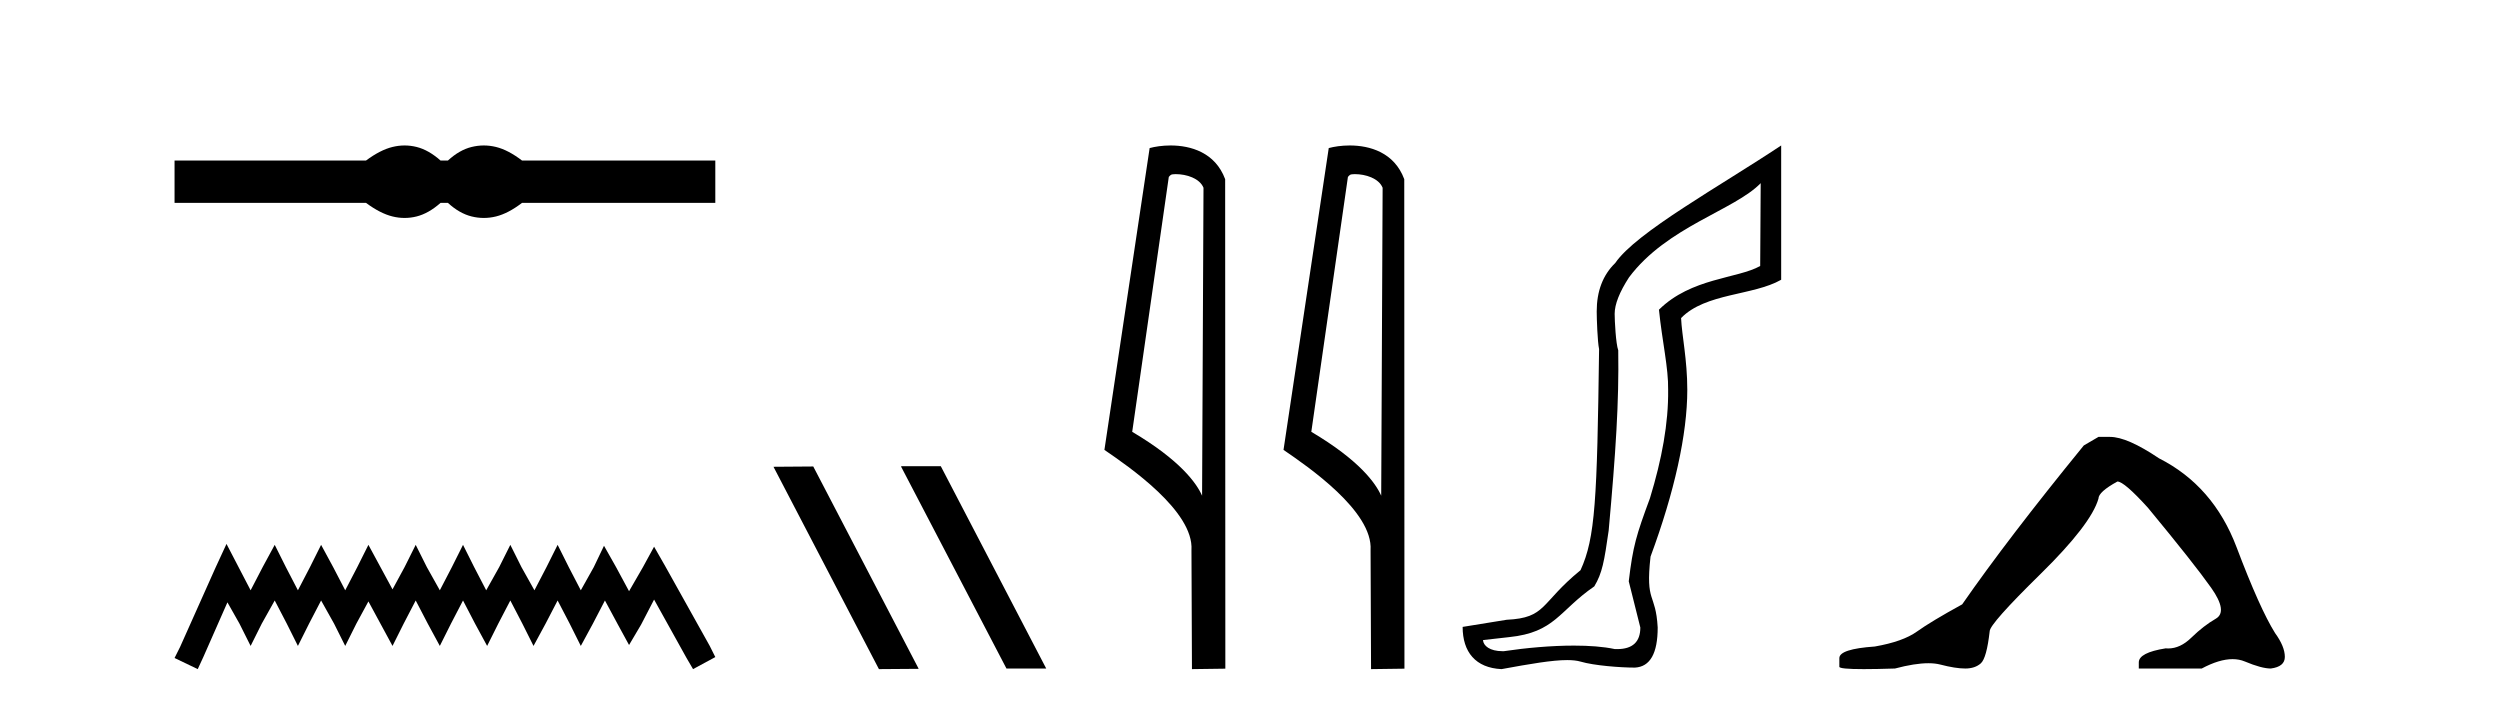
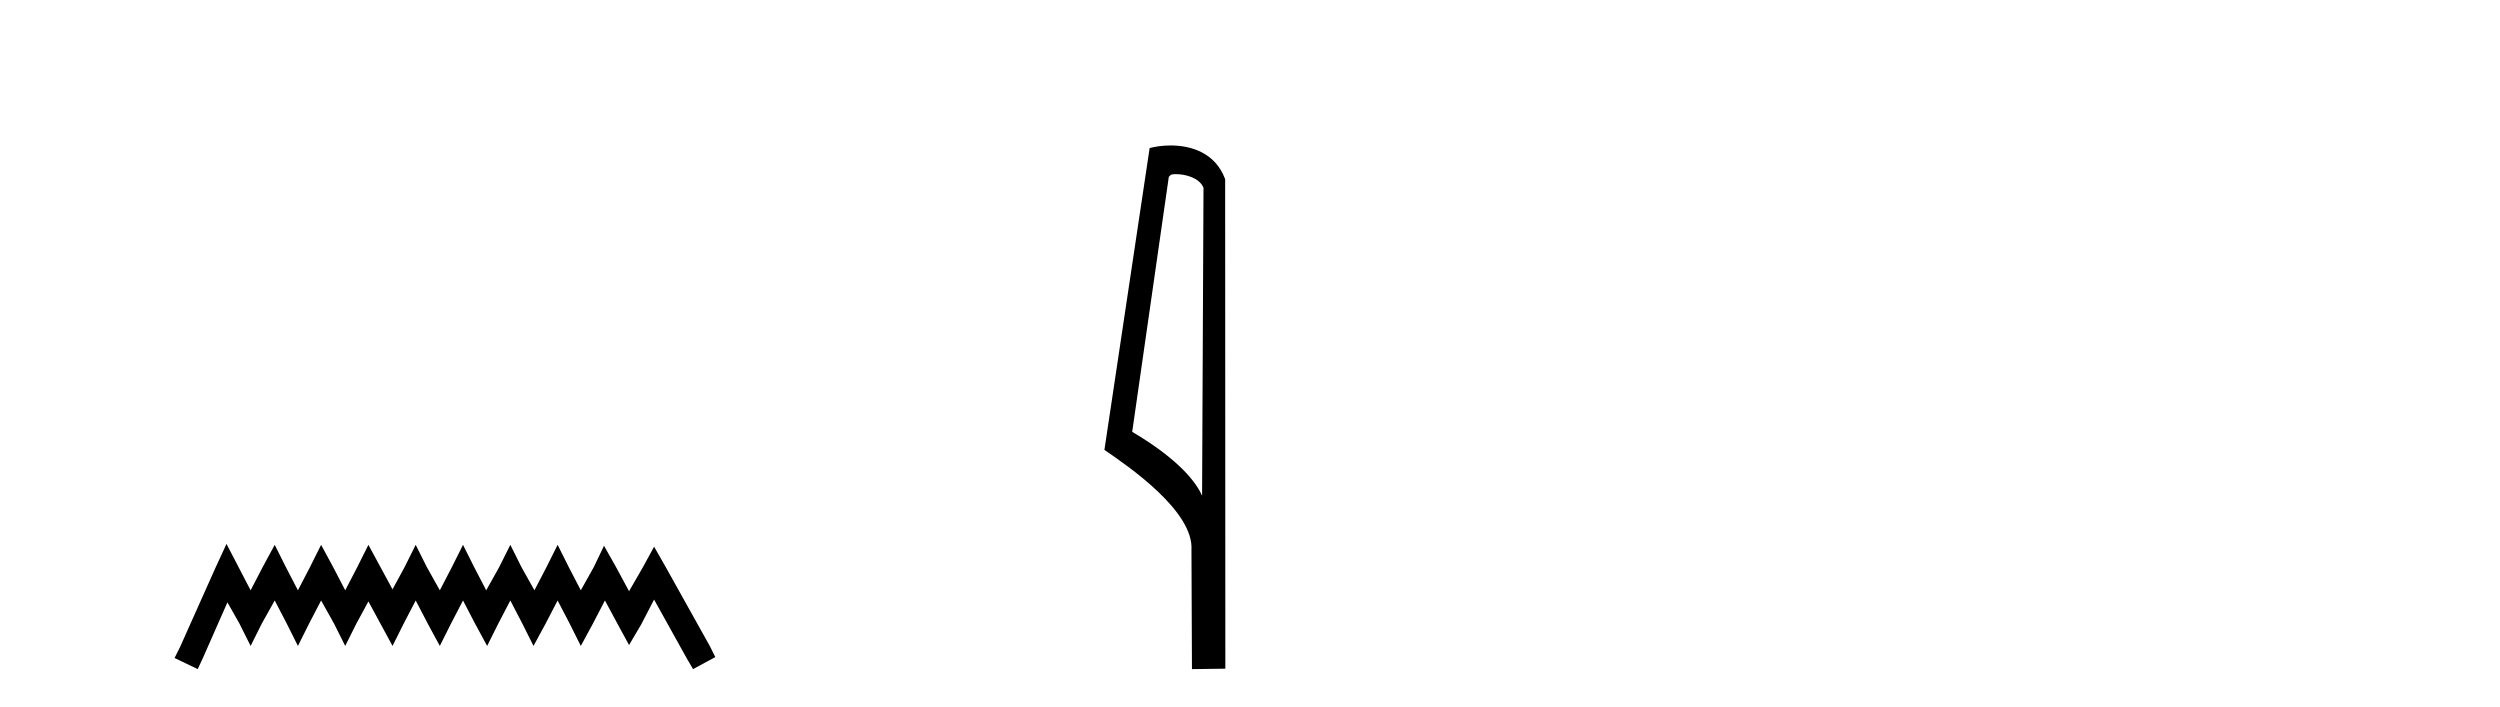
<svg xmlns="http://www.w3.org/2000/svg" width="145.0" height="41.0">
-   <path d="M 23.467 8.437 C 23.233 8.437 22.999 8.466 22.763 8.524 C 22.291 8.639 21.78 8.902 21.228 9.311 L 10.124 9.311 L 10.124 11.767 L 21.228 11.767 C 21.78 12.176 22.291 12.438 22.763 12.554 C 22.999 12.612 23.233 12.641 23.467 12.641 C 23.701 12.641 23.933 12.612 24.164 12.554 C 24.627 12.438 25.09 12.176 25.552 11.767 L 25.979 11.767 C 26.424 12.176 26.883 12.438 27.354 12.554 C 27.59 12.612 27.826 12.641 28.061 12.641 C 28.297 12.641 28.533 12.612 28.769 12.554 C 29.24 12.438 29.743 12.176 30.277 11.767 L 41.488 11.767 L 41.488 9.311 L 30.277 9.311 C 29.743 8.902 29.24 8.639 28.769 8.524 C 28.533 8.466 28.297 8.437 28.061 8.437 C 27.826 8.437 27.59 8.466 27.354 8.524 C 26.883 8.639 26.424 8.902 25.979 9.311 L 25.552 9.311 C 25.09 8.902 24.627 8.639 24.164 8.524 C 23.933 8.466 23.701 8.437 23.467 8.437 Z" style="fill:#000000;stroke:none" />
  <path d="M 13.137 31.547 L 12.491 32.945 L 10.447 37.518 L 10.124 38.164 L 11.469 38.809 L 11.792 38.11 L 13.191 34.936 L 13.89 36.173 L 14.536 37.464 L 15.181 36.173 L 15.934 34.828 L 16.634 36.173 L 17.279 37.464 L 17.925 36.173 L 18.624 34.828 L 19.377 36.173 L 20.023 37.464 L 20.668 36.173 L 21.368 34.882 L 22.067 36.173 L 22.766 37.464 L 23.412 36.173 L 24.111 34.828 L 24.811 36.173 L 25.51 37.464 L 26.156 36.173 L 26.855 34.828 L 27.554 36.173 L 28.254 37.464 L 28.899 36.173 L 29.599 34.828 L 30.298 36.173 L 30.944 37.464 L 31.643 36.173 L 32.342 34.828 L 33.042 36.173 L 33.687 37.464 L 34.387 36.173 L 35.086 34.828 L 35.839 36.227 L 36.485 37.411 L 37.184 36.227 L 37.937 34.775 L 39.82 38.164 L 40.197 38.809 L 41.488 38.11 L 41.165 37.464 L 38.583 32.838 L 37.937 31.708 L 37.292 32.892 L 36.485 34.29 L 35.731 32.892 L 35.032 31.654 L 34.44 32.892 L 33.687 34.237 L 32.988 32.892 L 32.342 31.601 L 31.697 32.892 L 30.997 34.237 L 30.244 32.892 L 29.599 31.601 L 28.953 32.892 L 28.2 34.237 L 27.501 32.892 L 26.855 31.601 L 26.209 32.892 L 25.51 34.237 L 24.757 32.892 L 24.111 31.601 L 23.466 32.892 L 22.766 34.183 L 22.067 32.892 L 21.368 31.601 L 20.722 32.892 L 20.023 34.237 L 19.323 32.892 L 18.624 31.601 L 17.979 32.892 L 17.279 34.237 L 16.58 32.892 L 15.934 31.601 L 15.235 32.892 L 14.536 34.237 L 13.836 32.892 L 13.137 31.547 Z" style="fill:#000000;stroke:none" />
-   <path d="M 52.294 27.039 L 52.259 27.056 L 58.375 38.775 L 60.681 38.775 L 54.566 27.039 ZM 47.169 27.056 L 44.862 27.073 L 50.978 38.809 L 53.284 38.792 L 47.169 27.056 Z" style="fill:#000000;stroke:none" />
  <path d="M 68.191 10.1 C 68.816 10.1 69.58 10.34 69.803 10.89 L 69.721 28.751 L 69.721 28.751 C 69.405 28.034 68.463 26.699 65.668 25.046 L 67.79 10.263 C 67.89 10.157 67.887 10.1 68.191 10.1 ZM 69.721 28.751 L 69.721 28.751 C 69.721 28.751 69.721 28.751 69.721 28.751 L 69.721 28.751 L 69.721 28.751 ZM 67.894 8.437 C 67.416 8.437 66.985 8.505 66.679 8.588 L 64.056 26.094 C 65.444 27.044 69.257 29.648 69.105 31.91 L 69.133 38.809 L 71.07 38.783 L 71.059 10.393 C 70.483 8.837 69.052 8.437 67.894 8.437 Z" style="fill:#000000;stroke:none" />
-   <path d="M 78.58 10.1 C 79.204 10.1 79.969 10.34 80.192 10.89 L 80.11 28.751 L 80.11 28.751 C 79.793 28.034 78.852 26.699 76.056 25.046 L 78.179 10.263 C 78.278 10.157 78.276 10.1 78.58 10.1 ZM 80.11 28.751 L 80.11 28.751 C 80.11 28.751 80.11 28.751 80.11 28.751 L 80.11 28.751 L 80.11 28.751 ZM 78.283 8.437 C 77.804 8.437 77.373 8.505 77.067 8.588 L 74.444 26.094 C 75.832 27.044 79.645 29.648 79.493 31.91 L 79.521 38.809 L 81.458 38.783 L 81.447 10.393 C 80.871 8.837 79.44 8.437 78.283 8.437 Z" style="fill:#000000;stroke:none" />
-   <path d="M 102.12 10.624 L 102.091 15.428 C 100.771 16.168 98.093 16.111 96.219 17.962 C 96.404 19.79 96.775 21.341 96.752 22.614 C 96.775 24.534 96.391 26.629 95.697 28.897 C 94.91 31.026 94.71 31.665 94.468 33.716 L 95.139 36.395 C 95.139 37.23 94.69 37.648 93.792 37.648 C 93.744 37.648 93.696 37.647 93.646 37.644 C 92.992 37.504 92.174 37.445 91.289 37.445 C 89.981 37.445 88.525 37.575 87.228 37.768 C 87.201 37.769 87.175 37.769 87.148 37.769 C 86.414 37.769 86.035 37.459 86.013 37.124 L 87.523 36.954 C 90.2 36.68 90.414 35.425 92.468 34.01 C 92.931 33.246 93.048 32.553 93.303 30.771 C 93.719 26.166 93.904 23.326 93.858 20.317 C 93.719 19.947 93.65 18.598 93.65 18.205 C 93.65 17.65 93.928 16.944 94.483 16.087 C 96.682 13.148 100.593 12.197 102.12 10.624 ZM 103.308 8.437 C 99.772 10.791 94.888 13.483 93.685 15.254 C 92.967 15.949 92.609 16.886 92.609 18.066 C 92.609 18.46 92.655 19.832 92.747 20.248 C 92.632 28.973 92.53 31.201 91.67 33.072 C 89.317 34.99 89.71 35.836 87.384 35.947 L 84.833 36.36 C 84.833 37.818 85.585 38.74 87.089 38.809 C 88.761 38.502 90.031 38.285 90.898 38.285 C 91.207 38.285 91.465 38.313 91.671 38.373 C 92.458 38.605 93.993 38.721 94.826 38.721 C 95.706 38.674 96.146 37.899 96.146 36.395 C 96.03 34.335 95.424 35.028 95.731 32.284 C 97.12 28.535 97.863 25.182 97.863 22.614 C 97.863 20.855 97.549 19.466 97.503 18.448 C 98.915 16.99 101.688 17.152 103.308 16.226 L 103.308 8.437 Z" style="fill:#000000;stroke:none" />
-   <path d="M 121.711 25.34 L 120.86 25.837 Q 116.465 31.224 113.807 35.052 Q 111.999 36.045 111.184 36.629 Q 110.369 37.214 108.738 37.498 Q 106.682 37.64 106.682 38.171 L 106.682 38.207 L 106.682 38.668 Q 106.659 38.809 108.1 38.809 Q 108.821 38.809 109.908 38.774 Q 111.066 38.467 111.845 38.467 Q 112.235 38.467 112.531 38.543 Q 113.417 38.774 113.984 38.774 Q 114.551 38.774 114.888 38.473 Q 115.225 38.171 115.402 36.612 Q 115.402 36.186 118.344 33.298 Q 121.286 30.409 121.711 28.92 Q 121.711 28.53 122.81 27.928 Q 123.2 27.928 124.582 29.452 Q 127.276 32.713 128.25 34.095 Q 129.225 35.478 128.516 35.885 Q 127.807 36.293 127.098 36.984 Q 126.456 37.611 125.754 37.611 Q 125.682 37.611 125.61 37.604 Q 124.05 37.852 124.05 38.419 L 124.05 38.774 L 127.701 38.774 Q 128.717 38.23 129.489 38.23 Q 129.875 38.23 130.2 38.366 Q 131.175 38.774 131.706 38.774 Q 132.521 38.668 132.521 38.1 Q 132.521 37.498 131.954 36.718 Q 131.068 35.3 129.721 31.738 Q 128.374 28.176 125.22 26.581 Q 123.377 25.34 122.384 25.34 Z" style="fill:#000000;stroke:none" />
</svg>